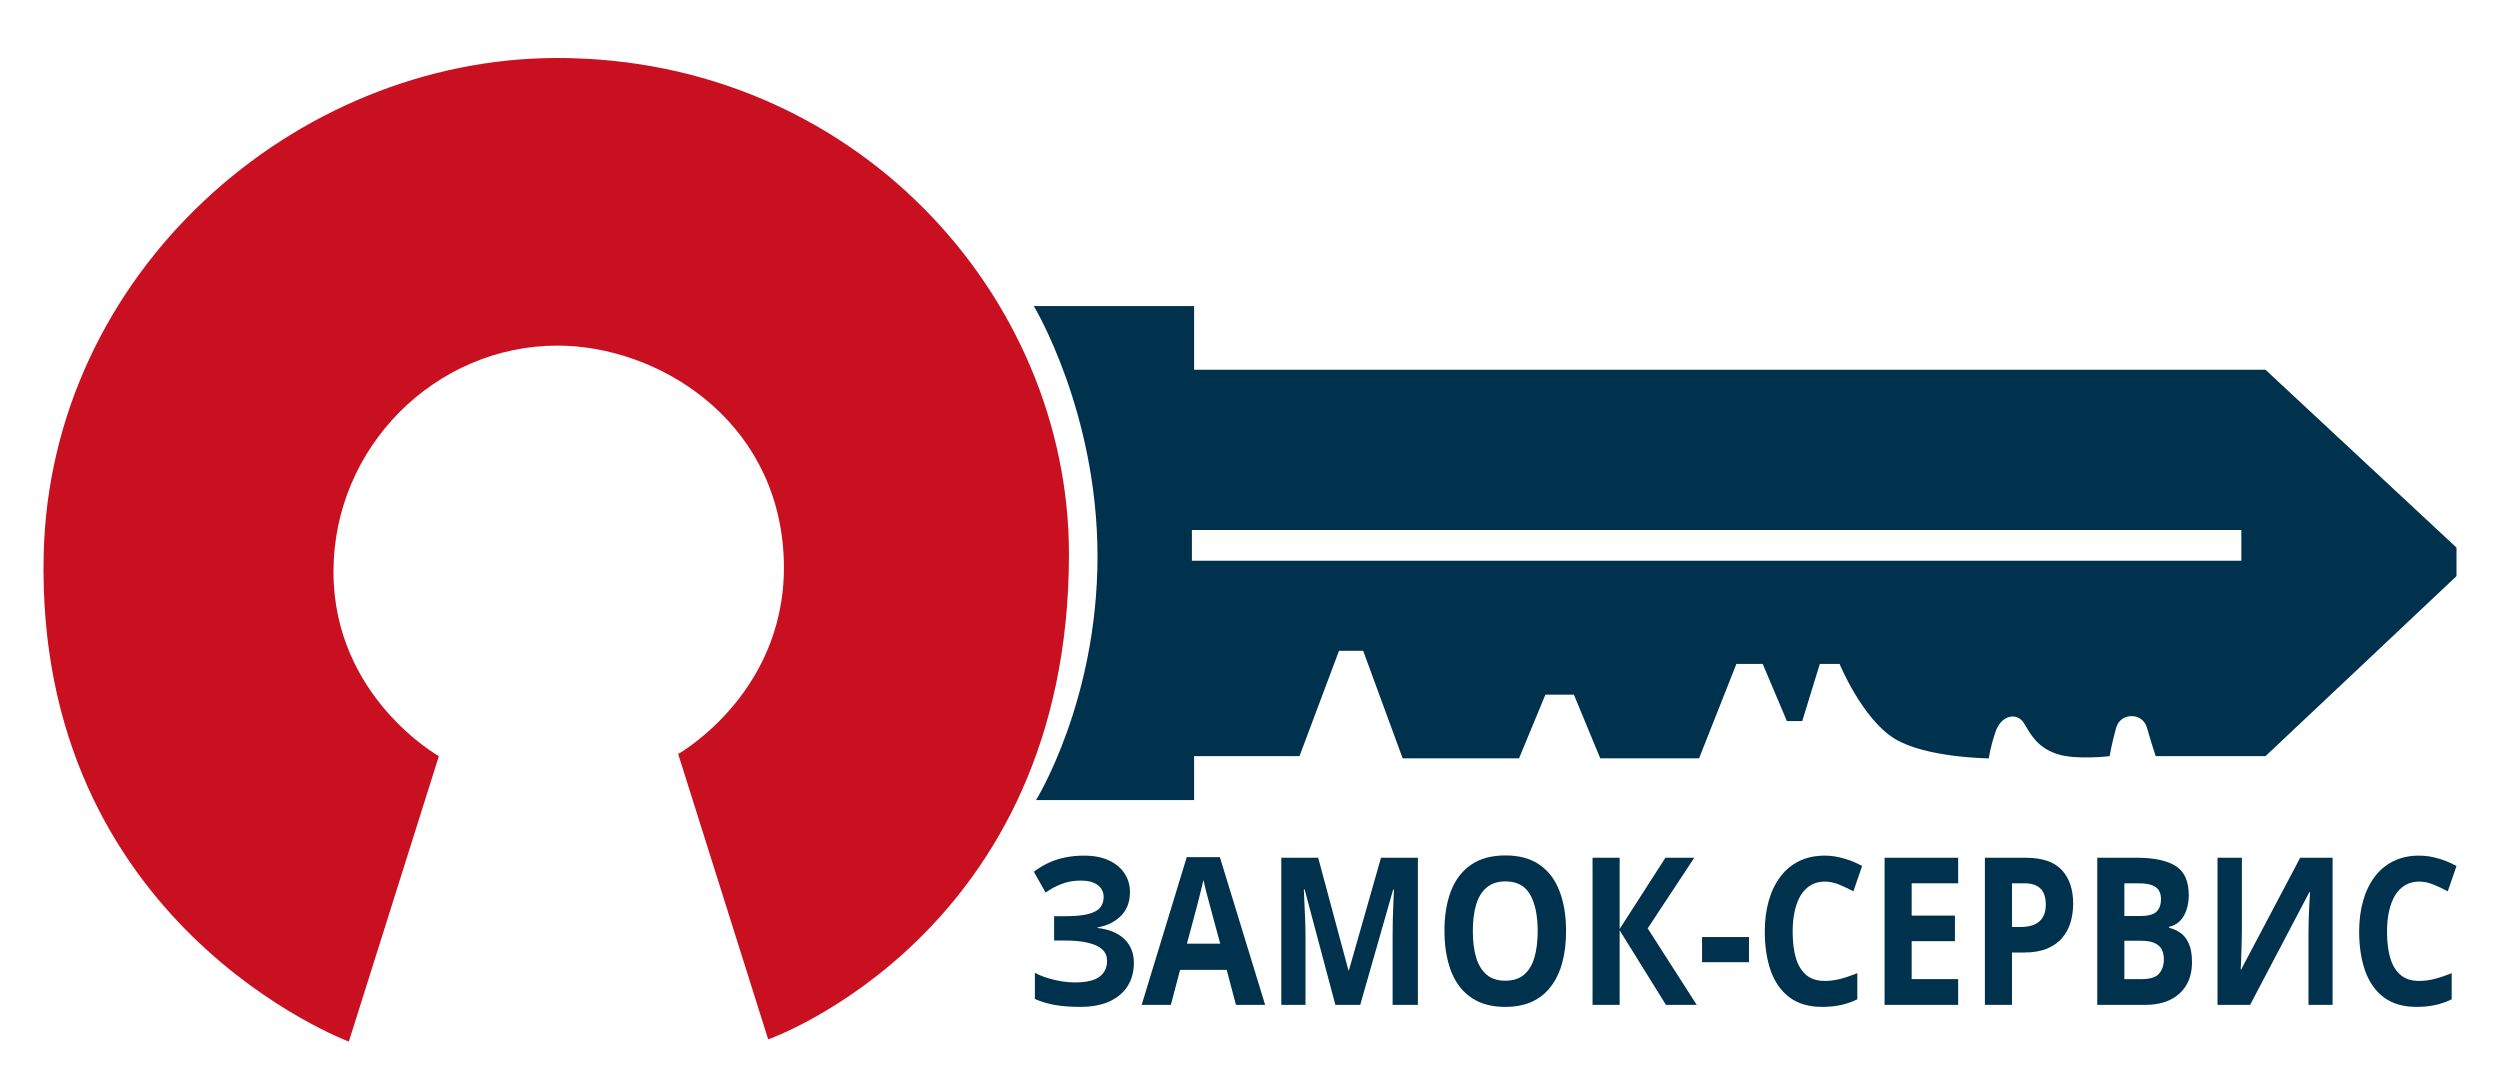
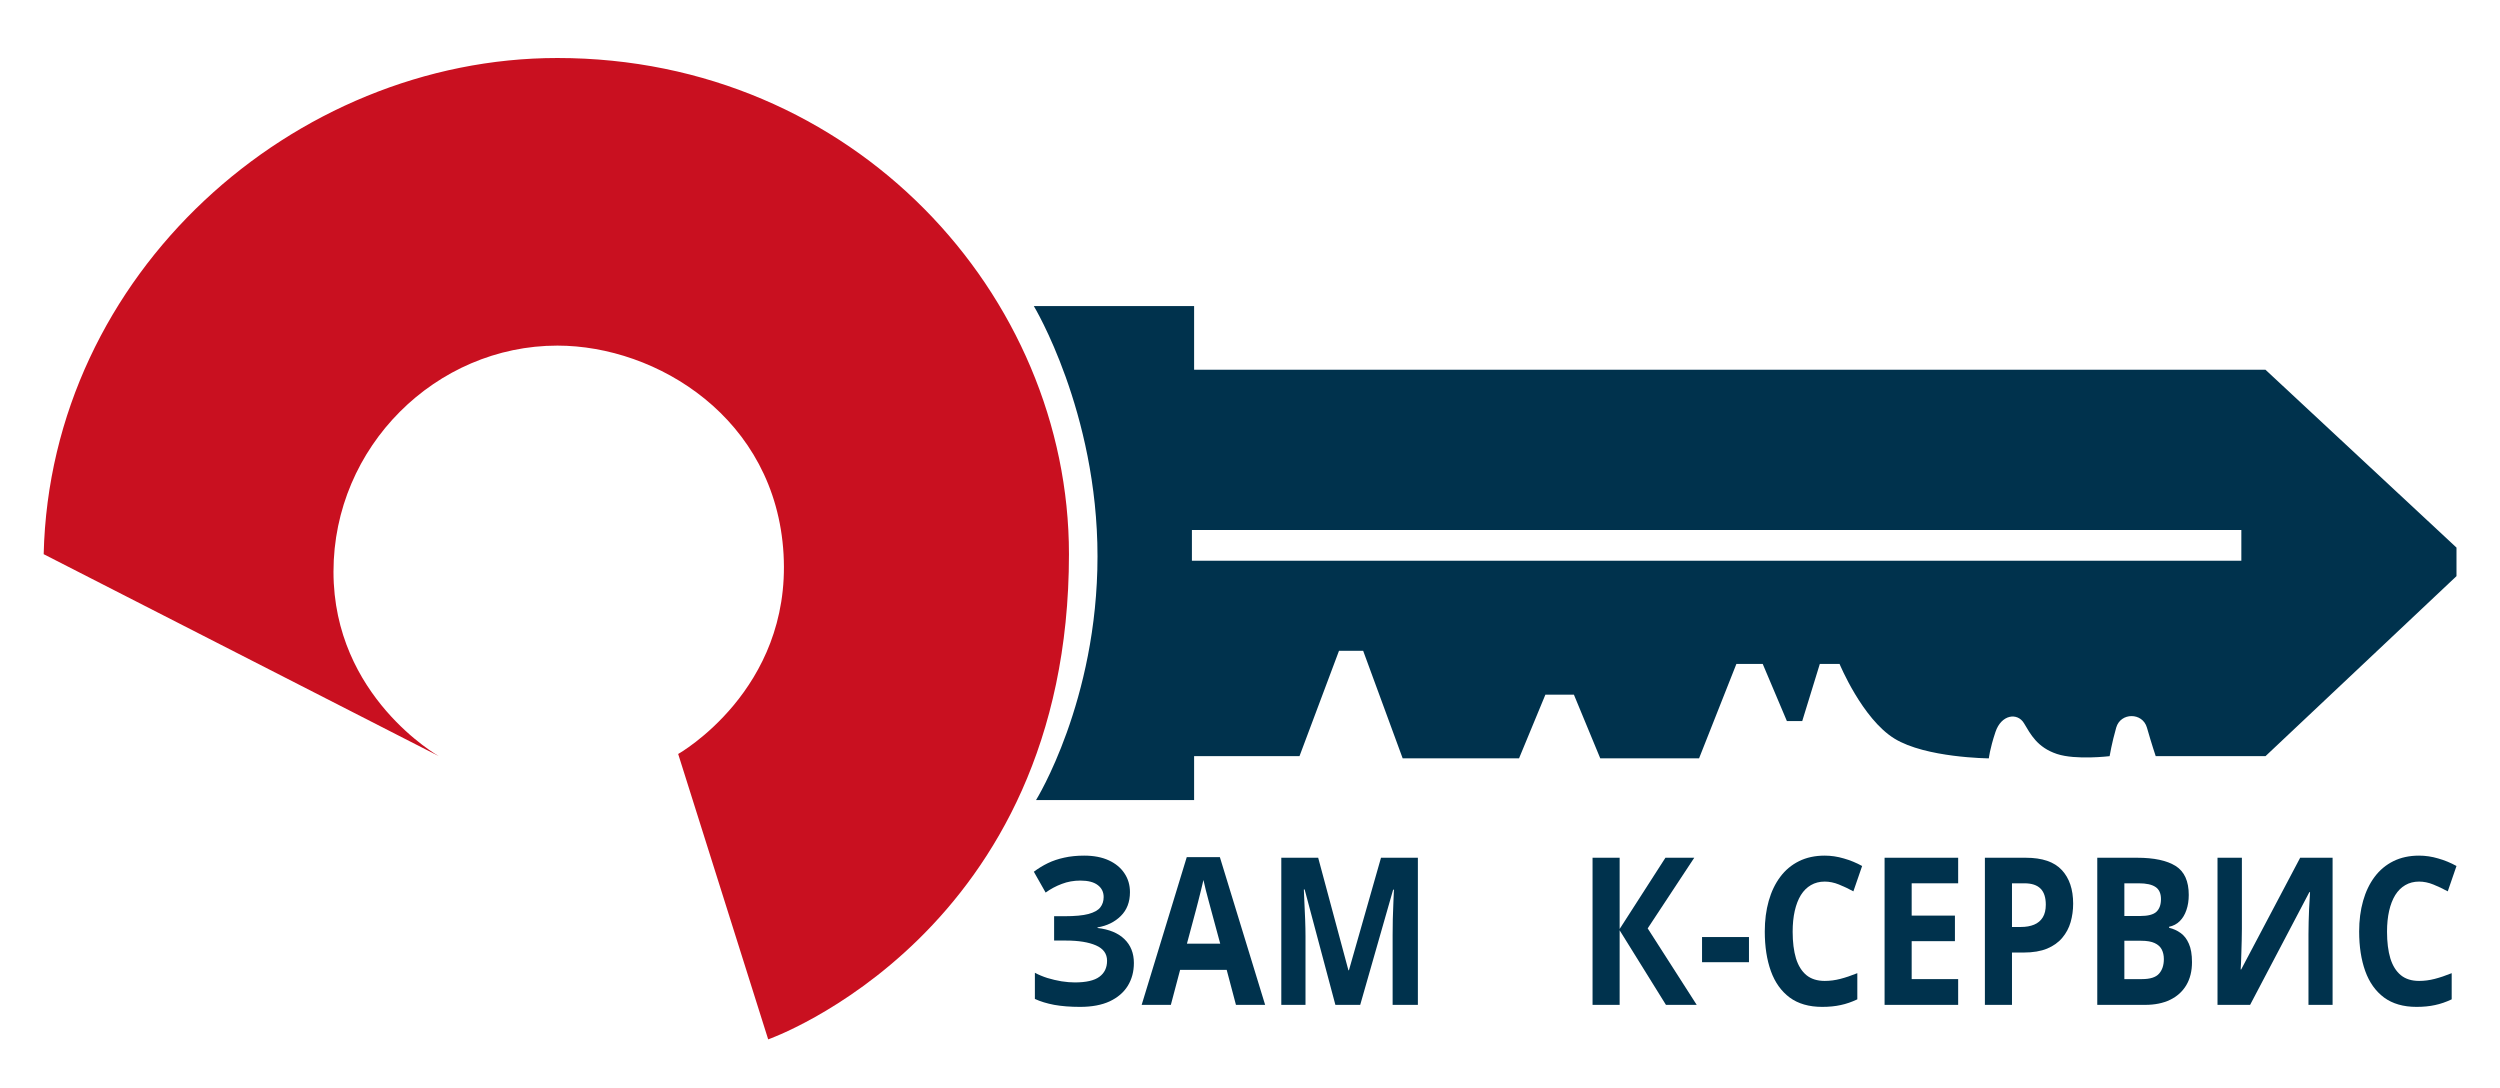
<svg xmlns="http://www.w3.org/2000/svg" width="862" height="375" viewBox="0 0 862 375" fill="none">
  <g filter="url(#filter0_dn_1007_43)">
-     <path d="M15.061 171.081C12.063 298.978 120.284 339.134 120.284 339.134L151.32 240.725C151.32 240.725 114.985 220.294 114.985 177.137C114.985 133.98 150.314 99.166 192.198 99.166C226.429 99.166 267.505 124.139 270.169 171.081C272.833 218.023 233.833 239.973 233.833 239.973L264.87 338.377C264.87 338.377 368.578 302.041 368.578 171.081C368.578 81.756 294.393 0 192.198 0C101.337 0 17.332 74.186 15.061 171.081Z" fill="#C91020" />
+     <path d="M15.061 171.081L151.32 240.725C151.32 240.725 114.985 220.294 114.985 177.137C114.985 133.98 150.314 99.166 192.198 99.166C226.429 99.166 267.505 124.139 270.169 171.081C272.833 218.023 233.833 239.973 233.833 239.973L264.87 338.377C264.87 338.377 368.578 302.041 368.578 171.081C368.578 81.756 294.393 0 192.198 0C101.337 0 17.332 74.186 15.061 171.081Z" fill="#C91020" />
    <path d="M411.727 107.494H781.141L846.999 168.81V178.651L781.141 240.725H743.291C743.291 240.725 741.94 236.752 740.263 230.883C738.749 225.585 731.18 225.585 729.665 230.883C728.151 236.182 727.394 240.725 727.394 240.725C727.318 240.734 715.708 242.128 709.226 239.967C702.413 237.696 700.142 233.155 697.871 229.37C695.6 225.585 690.049 226.342 688.031 232.398C686.012 238.454 685.759 241.482 685.759 241.482C685.666 241.481 663.995 241.312 653.208 234.668C642.105 227.83 634.312 209 634.283 208.931H627.471L621.414 228.613H616.115L607.788 208.931H598.704L585.836 241.482H551.771L542.687 219.529H532.846L523.762 241.482H483.642L470.016 204.389H461.689L448.063 240.725H411.727V255.865H357.223C357.223 255.865 378.419 221.8 378.419 171.838C378.419 121.877 356.466 85.54 356.466 85.54H411.727V107.494ZM410.97 162.754V173.352H772.815V162.754H410.97Z" fill="#00324D" />
    <path d="M834.104 283.972C832.317 283.972 830.73 284.377 829.344 285.187C827.978 285.973 826.823 287.119 825.879 288.622C824.955 290.126 824.252 291.942 823.77 294.07C823.288 296.198 823.047 298.592 823.047 301.253C823.047 304.838 823.429 307.903 824.192 310.448C824.975 312.969 826.18 314.901 827.807 316.243C829.434 317.561 831.533 318.22 834.104 318.22C835.892 318.22 837.68 317.989 839.467 317.526C841.275 317.064 843.234 316.404 845.343 315.549V324.57C843.394 325.496 841.476 326.155 839.588 326.548C837.7 326.965 835.581 327.173 833.231 327.173C828.691 327.173 824.955 326.097 822.023 323.946C819.11 321.771 816.951 318.741 815.545 314.855C814.139 310.945 813.436 306.388 813.436 301.183C813.436 297.343 813.888 293.827 814.792 290.635C815.695 287.442 817.021 284.678 818.769 282.342C820.516 280.005 822.675 278.201 825.246 276.929C827.817 275.656 830.77 275.02 834.104 275.02C836.294 275.02 838.483 275.344 840.673 275.992C842.882 276.616 844.991 277.484 847 278.594L843.987 287.338C842.34 286.436 840.683 285.65 839.015 284.979C837.348 284.308 835.711 283.972 834.104 283.972Z" fill="#00324D" />
    <path d="M764.597 275.749H773.003V300.246C773.003 301.449 772.983 302.779 772.943 304.237C772.923 305.694 772.883 307.128 772.822 308.539C772.782 309.927 772.742 311.142 772.702 312.183C772.662 313.224 772.622 313.918 772.581 314.265H772.762L793.099 275.749H804.277V326.479H795.962V302.12C795.962 300.825 795.982 299.413 796.022 297.887C796.062 296.36 796.112 294.879 796.173 293.445C796.253 292.011 796.323 290.773 796.383 289.732C796.444 288.668 796.484 287.963 796.504 287.616H796.263L775.835 326.479H764.597V275.749Z" fill="#00324D" />
    <path d="M723.139 275.749H736.848C742.713 275.749 747.152 276.697 750.165 278.594C753.178 280.491 754.684 283.822 754.684 288.587C754.684 290.507 754.413 292.242 753.871 293.792C753.348 295.342 752.585 296.614 751.581 297.609C750.577 298.604 749.351 299.252 747.905 299.552V299.899C749.371 300.246 750.697 300.848 751.882 301.704C753.067 302.536 754.011 303.762 754.714 305.382C755.437 306.978 755.799 309.106 755.799 311.766C755.799 314.843 755.146 317.48 753.841 319.678C752.535 321.875 750.667 323.564 748.237 324.744C745.826 325.9 742.954 326.479 739.62 326.479H723.139V275.749ZM732.479 295.839H737.902C740.614 295.839 742.492 295.354 743.536 294.382C744.581 293.387 745.103 291.93 745.103 290.01C745.103 288.067 744.48 286.679 743.235 285.846C742.01 284.99 740.061 284.562 737.39 284.562H732.479V295.839ZM732.479 304.375V317.596H738.565C741.377 317.596 743.336 316.971 744.44 315.722C745.545 314.473 746.097 312.796 746.097 310.691C746.097 309.442 745.856 308.343 745.374 307.394C744.892 306.446 744.079 305.706 742.934 305.174C741.809 304.641 740.252 304.375 738.264 304.375H732.479Z" fill="#00324D" />
    <path d="M698.463 275.749C704.147 275.749 708.295 277.16 710.906 279.982C713.517 282.781 714.823 286.644 714.823 291.572C714.823 293.792 714.532 295.92 713.949 297.956C713.367 299.969 712.412 301.761 711.087 303.334C709.781 304.908 708.034 306.157 705.844 307.082C703.655 307.984 700.953 308.435 697.74 308.435H693.732V326.479H684.392V275.749H698.463ZM697.981 284.562H693.732V299.622H696.806C698.553 299.622 700.07 299.356 701.355 298.824C702.641 298.292 703.635 297.459 704.338 296.325C705.041 295.192 705.392 293.734 705.392 291.953C705.392 289.455 704.79 287.604 703.585 286.401C702.379 285.175 700.511 284.562 697.981 284.562Z" fill="#00324D" />
    <path d="M675.173 326.479H649.804V275.749H675.173V284.562H659.144V295.701H674.058V304.514H659.144V317.596H675.173V326.479Z" fill="#00324D" />
    <path d="M629.165 283.972C627.378 283.972 625.791 284.377 624.405 285.187C623.039 285.973 621.884 287.119 620.94 288.622C620.016 290.126 619.313 291.942 618.831 294.07C618.349 296.198 618.108 298.592 618.108 301.253C618.108 304.838 618.49 307.903 619.253 310.448C620.036 312.969 621.241 314.901 622.868 316.243C624.495 317.561 626.594 318.22 629.165 318.22C630.953 318.22 632.741 317.989 634.528 317.526C636.336 317.064 638.295 316.404 640.404 315.549V324.57C638.455 325.496 636.537 326.155 634.649 326.548C632.761 326.965 630.642 327.173 628.292 327.173C623.752 327.173 620.016 326.097 617.084 323.946C614.171 321.771 612.012 318.741 610.606 314.855C609.2 310.945 608.497 306.388 608.497 301.183C608.497 297.343 608.949 293.827 609.853 290.635C610.757 287.442 612.082 284.678 613.83 282.342C615.577 280.005 617.736 278.201 620.307 276.929C622.878 275.656 625.831 275.02 629.165 275.02C631.355 275.02 633.544 275.344 635.734 275.992C637.943 276.616 640.052 277.484 642.061 278.594L639.048 287.338C637.401 286.436 635.744 285.65 634.077 284.979C632.409 284.308 630.772 283.972 629.165 283.972Z" fill="#00324D" />
    <path d="M586.864 311.766V303.092H603.044V311.766H586.864Z" fill="#00324D" />
    <path d="M585.026 326.479H574.421L558.452 300.767V326.479H549.112V275.749H558.452V300.316L574.24 275.749H584.182L568.124 300.107L585.026 326.479Z" fill="#00324D" />
-     <path d="M539.983 301.044C539.983 304.954 539.561 308.516 538.718 311.732C537.874 314.924 536.588 317.677 534.861 319.99C533.154 322.303 530.984 324.084 528.353 325.334C525.722 326.56 522.609 327.173 519.013 327.173C515.418 327.173 512.304 326.56 509.673 325.334C507.042 324.084 504.862 322.303 503.135 319.99C501.428 317.677 500.152 314.912 499.309 311.697C498.465 308.481 498.043 304.907 498.043 300.975C498.043 295.724 498.786 291.155 500.273 287.269C501.779 283.359 504.089 280.329 507.202 278.178C510.316 276.026 514.273 274.951 519.073 274.951C523.854 274.951 527.781 276.026 530.854 278.178C533.947 280.329 536.237 283.359 537.723 287.269C539.23 291.178 539.983 295.77 539.983 301.044ZM507.835 301.044C507.835 304.584 508.217 307.637 508.98 310.205C509.763 312.749 510.979 314.716 512.626 316.104C514.273 317.469 516.402 318.151 519.013 318.151C521.665 318.151 523.814 317.469 525.461 316.104C527.108 314.716 528.303 312.749 529.046 310.205C529.809 307.637 530.191 304.584 530.191 301.044C530.191 295.724 529.327 291.537 527.6 288.483C525.873 285.43 523.03 283.903 519.073 283.903C516.442 283.903 514.293 284.597 512.626 285.985C510.979 287.35 509.763 289.316 508.98 291.884C508.217 294.428 507.835 297.482 507.835 301.044Z" fill="#00324D" />
    <path d="M460.442 326.479L449.837 286.679H449.566C449.606 287.627 449.666 289.062 449.747 290.982C449.847 292.879 449.937 294.903 450.018 297.054C450.098 299.205 450.138 301.148 450.138 302.883V326.479H441.792V275.749H454.507L464.932 314.542H465.112L476.17 275.749H488.884V326.479H480.177V302.467C480.177 300.871 480.197 299.032 480.237 296.95C480.298 294.868 480.368 292.89 480.448 291.016C480.529 289.119 480.589 287.697 480.629 286.748H480.358L468.999 326.479H460.442Z" fill="#00324D" />
    <path d="M426.156 326.479L422.962 314.404H406.903L403.709 326.479H393.646L409.193 275.541H420.612L436.219 326.479H426.156ZM420.732 305.382L417.539 293.584C417.338 292.798 417.067 291.791 416.725 290.565C416.404 289.316 416.072 288.055 415.731 286.783C415.41 285.488 415.148 284.366 414.948 283.417C414.747 284.366 414.466 285.546 414.104 286.957C413.762 288.345 413.431 289.663 413.11 290.912C412.788 292.161 412.557 293.052 412.417 293.584L409.253 305.382H420.732Z" fill="#00324D" />
    <path d="M389.609 287.616C389.609 291.016 388.554 293.758 386.445 295.84C384.336 297.921 381.665 299.228 378.431 299.761V299.969C382.448 300.431 385.541 301.715 387.711 303.82C389.88 305.925 390.964 308.667 390.964 312.044C390.964 315.005 390.261 317.631 388.855 319.921C387.449 322.188 385.37 323.969 382.619 325.264C379.867 326.537 376.462 327.173 372.405 327.173C369.071 327.173 366.108 326.941 363.517 326.479C360.946 325.993 358.716 325.311 356.828 324.432V315.41C358.114 316.104 359.55 316.705 361.137 317.214C362.743 317.7 364.37 318.082 366.018 318.359C367.665 318.614 369.191 318.741 370.597 318.741C374.494 318.741 377.316 318.093 379.063 316.798C380.831 315.502 381.715 313.663 381.715 311.281C381.715 308.852 380.439 307.082 377.888 305.972C375.337 304.861 371.903 304.306 367.584 304.306H363.457V295.909H367.162C370.657 295.909 373.369 295.654 375.297 295.146C377.246 294.614 378.601 293.862 379.365 292.89C380.148 291.895 380.54 290.704 380.54 289.316C380.54 287.581 379.867 286.205 378.521 285.187C377.175 284.146 375.177 283.625 372.525 283.625C370.236 283.625 368.096 284.007 366.108 284.771C364.119 285.511 362.261 286.506 360.534 287.755L356.467 280.572C357.973 279.438 359.58 278.455 361.287 277.623C363.015 276.79 364.903 276.154 366.952 275.714C369 275.251 371.29 275.02 373.821 275.02C377.135 275.02 379.967 275.564 382.317 276.651C384.667 277.738 386.465 279.23 387.711 281.127C388.976 283.001 389.609 285.164 389.609 287.616Z" fill="#00324D" />
  </g>
  <defs>
    <filter id="filter0_dn_1007_43" x="0" y="0" width="862" height="374.134" filterUnits="userSpaceOnUse" color-interpolation-filters="sRGB">
      <feFlood flood-opacity="0" result="BackgroundImageFix" />
      <feColorMatrix in="SourceAlpha" type="matrix" values="0 0 0 0 0 0 0 0 0 0 0 0 0 0 0 0 0 0 127 0" result="hardAlpha" />
      <feOffset dy="20" />
      <feGaussianBlur stdDeviation="7.5" />
      <feComposite in2="hardAlpha" operator="out" />
      <feColorMatrix type="matrix" values="0 0 0 0 0 0 0 0 0 0 0 0 0 0 0 0 0 0 0.25 0" />
      <feBlend mode="normal" in2="BackgroundImageFix" result="effect1_dropShadow_1007_43" />
      <feBlend mode="normal" in="SourceGraphic" in2="BackgroundImageFix" result="shape" />
      <feTurbulence type="fractalNoise" baseFrequency="2 2" stitchTiles="stitch" numOctaves="3" result="noise" seed="6141" />
      <feColorMatrix in="noise" type="luminanceToAlpha" result="alphaNoise" />
      <feComponentTransfer in="alphaNoise" result="coloredNoise1">
        <feFuncA type="discrete" />
      </feComponentTransfer>
      <feComposite operator="in" in2="shape" in="coloredNoise1" result="noise1Clipped" />
      <feFlood flood-color="rgba(0, 0, 0, 0.25)" result="color1Flood" />
      <feComposite operator="in" in2="noise1Clipped" in="color1Flood" result="color1" />
      <feMerge result="effect2_noise_1007_43">
        <feMergeNode in="shape" />
        <feMergeNode in="color1" />
      </feMerge>
      <feBlend mode="normal" in="effect2_noise_1007_43" in2="effect1_dropShadow_1007_43" result="effect2_noise_1007_43" />
    </filter>
  </defs>
</svg>